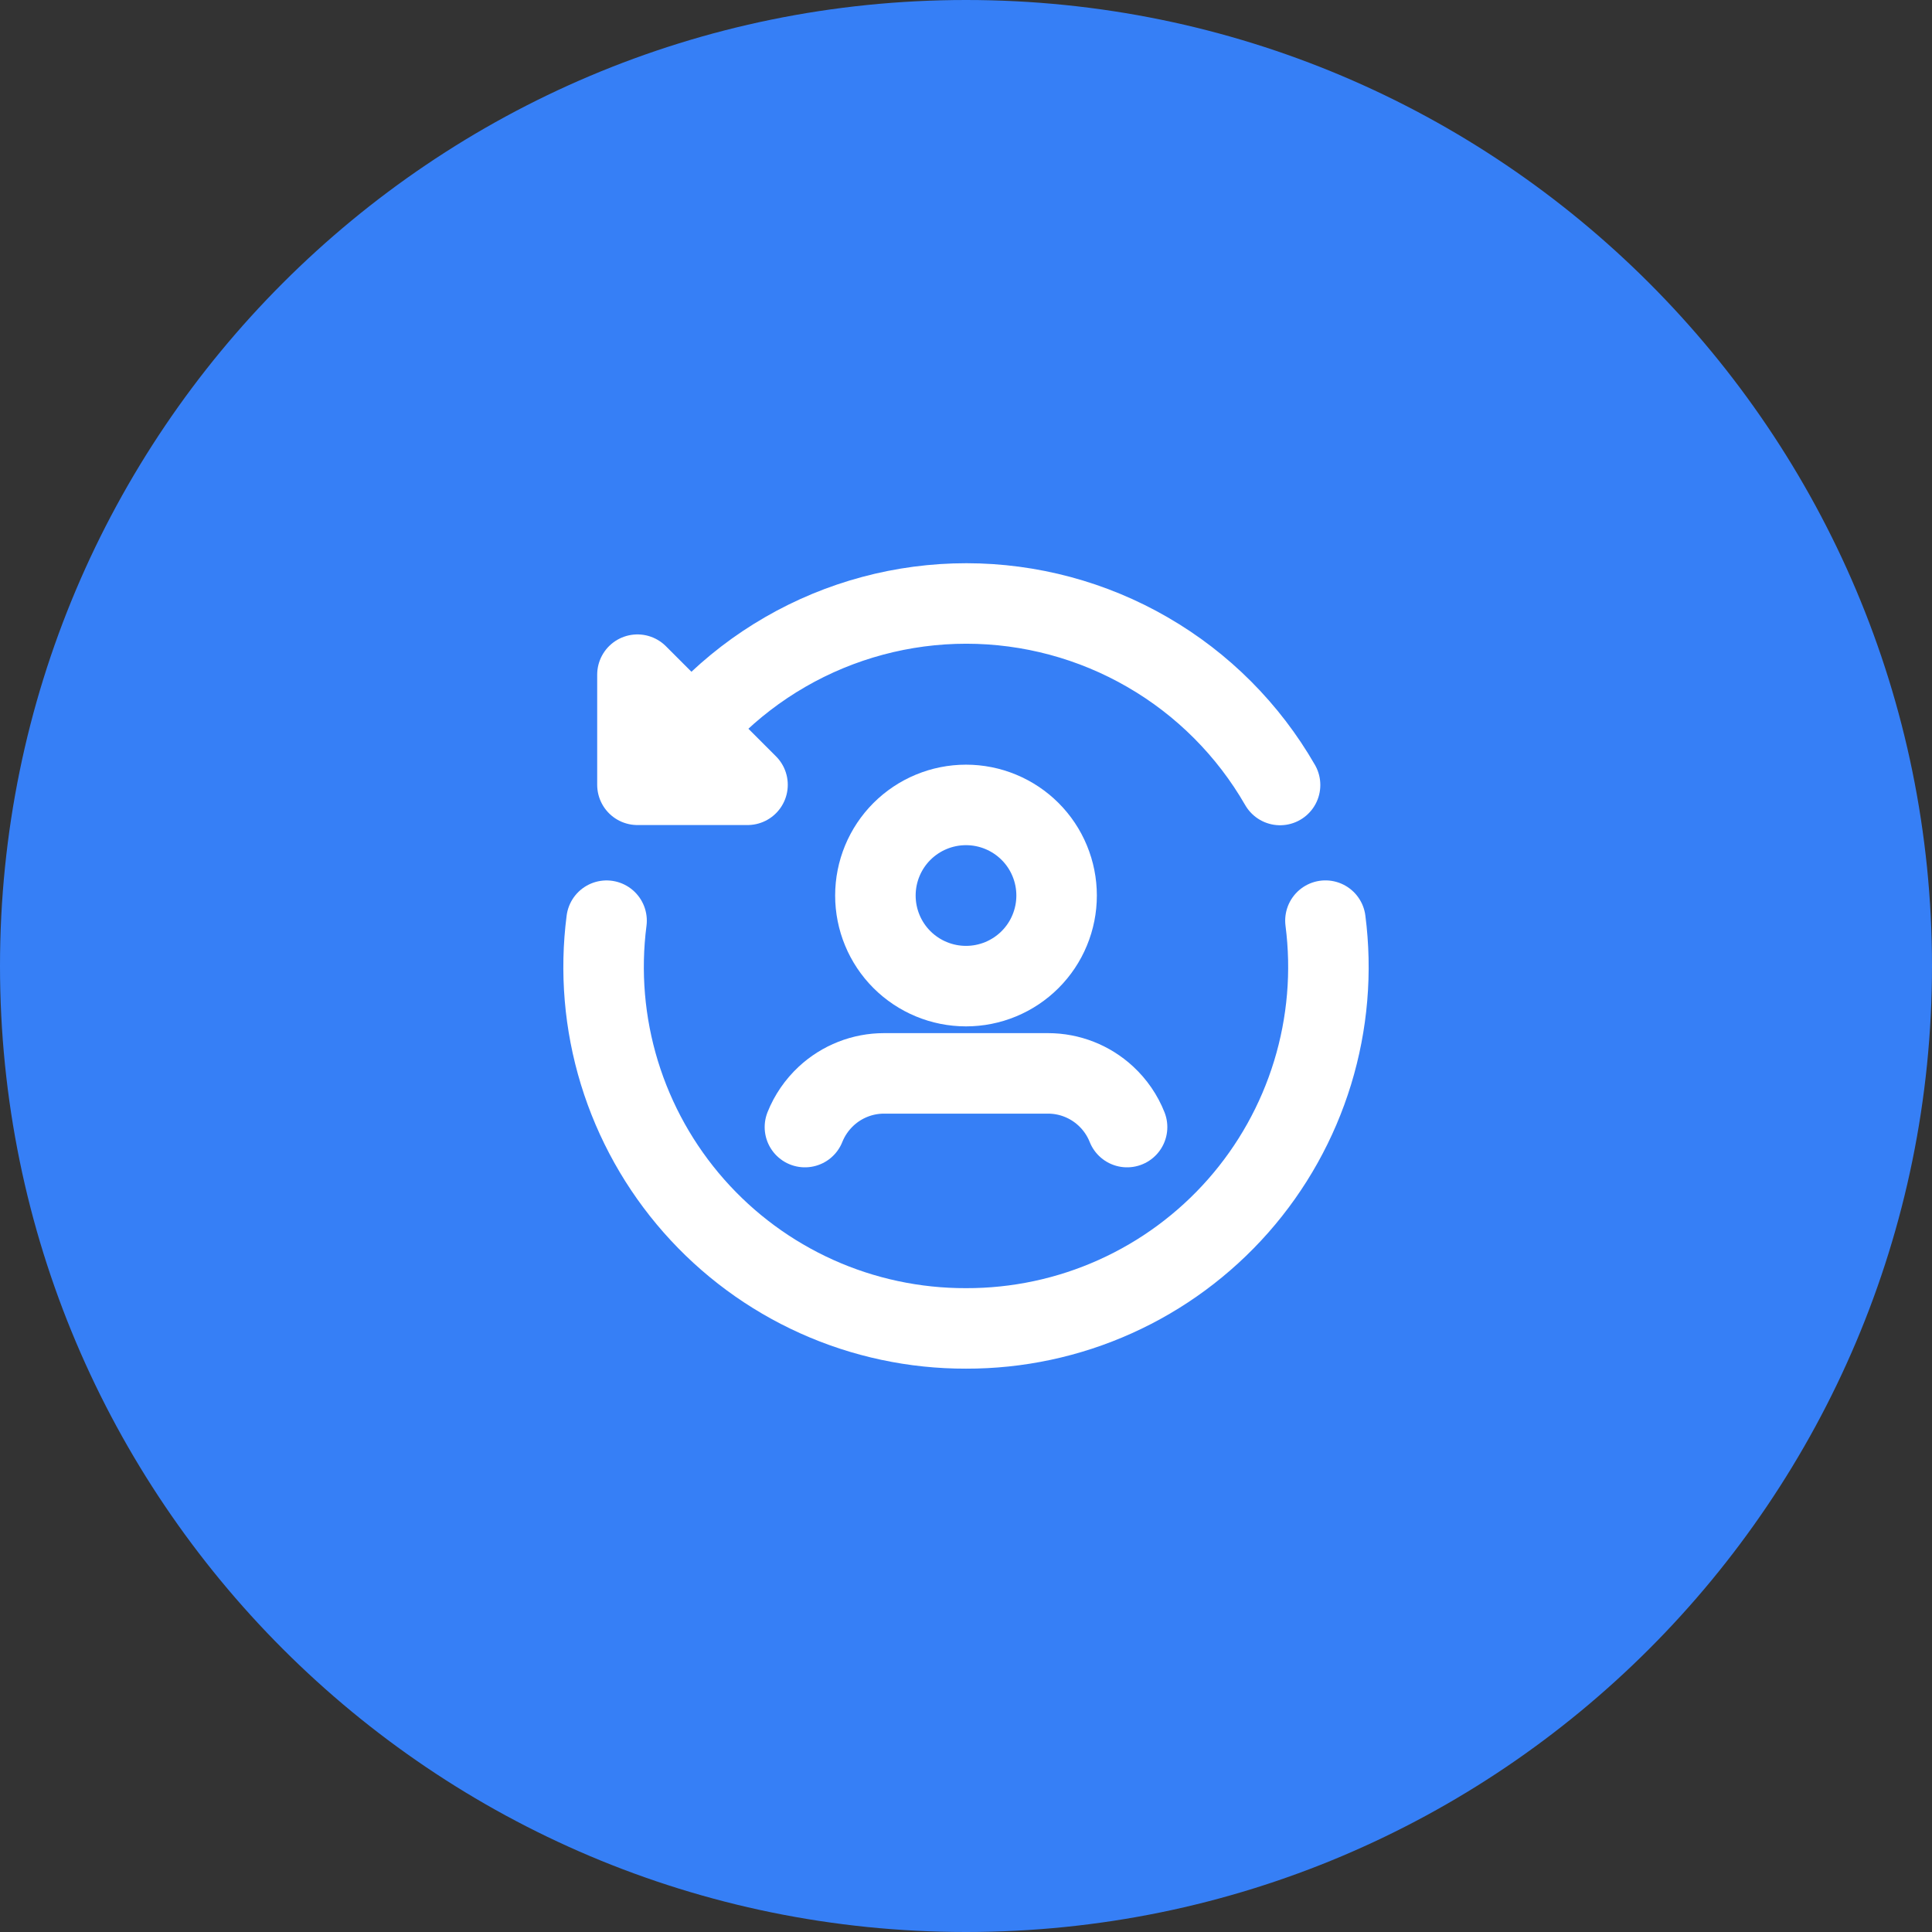
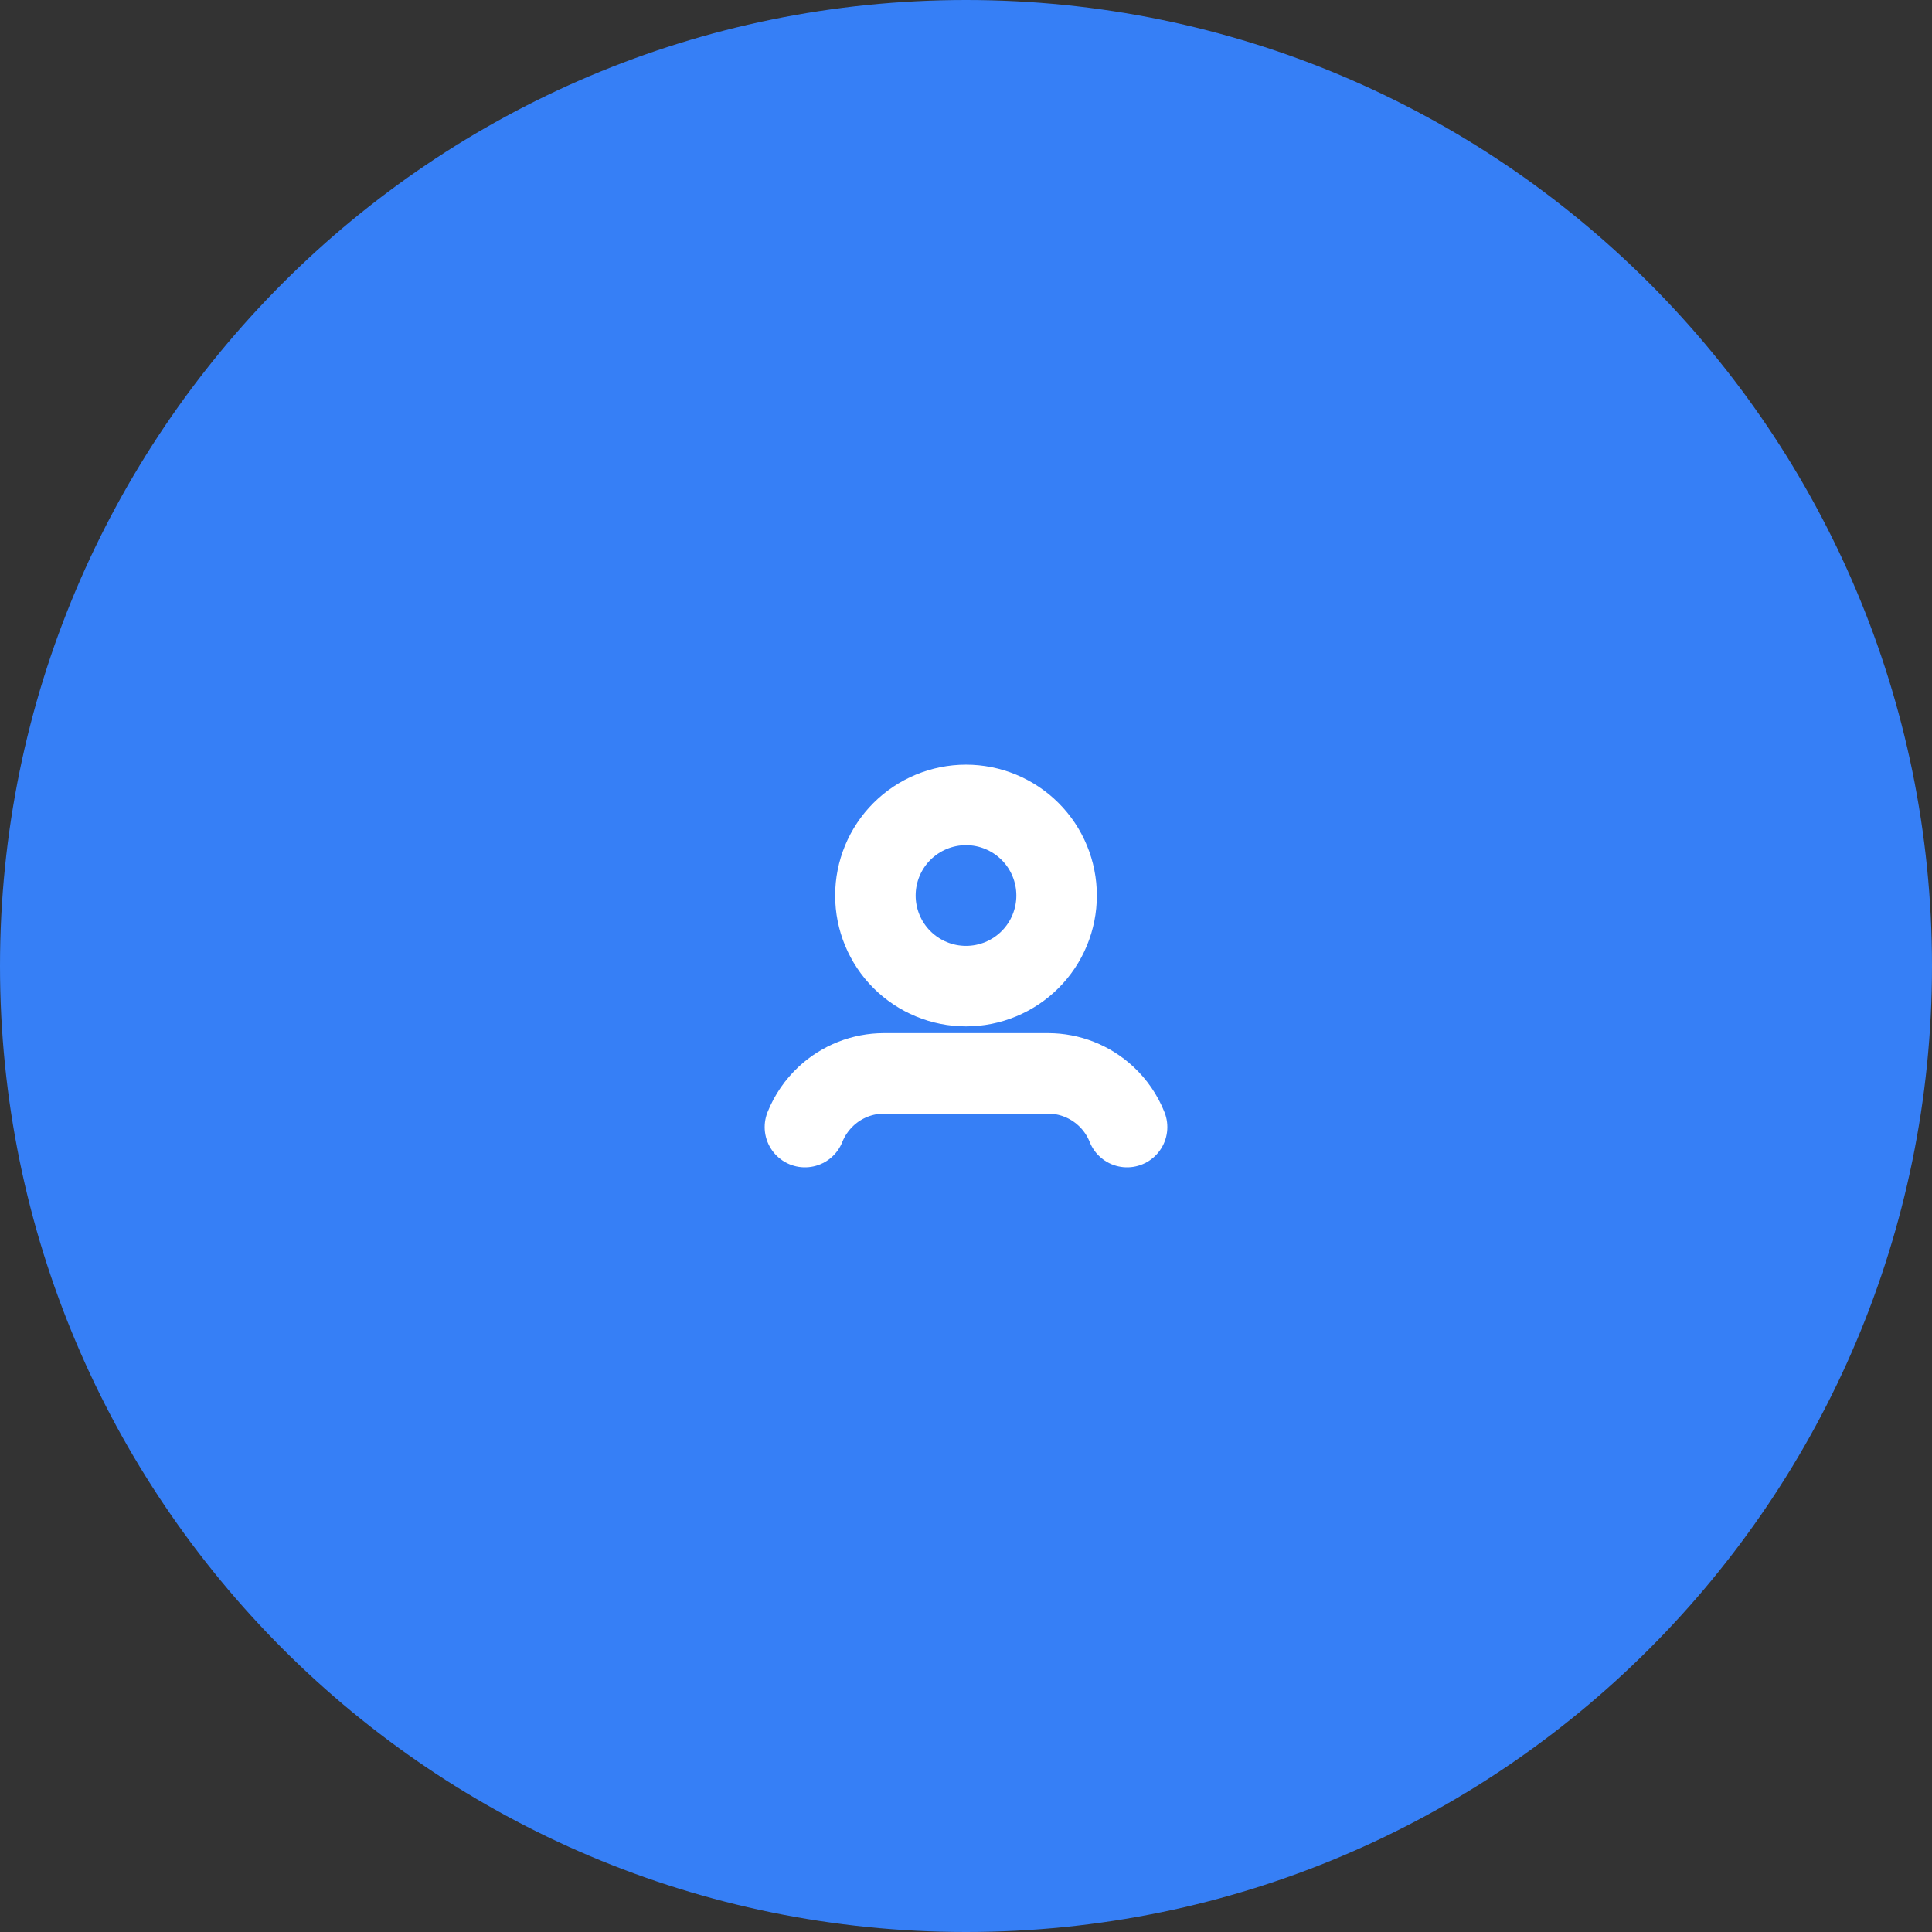
<svg xmlns="http://www.w3.org/2000/svg" width="48" height="48" viewBox="0 0 48 48" fill="none">
  <rect x="0" y="0" width="48" height="48" fill="#333333" stroke="none" />
  <path d="M24 48C37.255 48 48 37.255 48 24C48 10.745 37.255 0 24 0C10.745 0 0 10.745 0 24C0 37.255 10.745 48 24 48Z" fill="#367FF6" />
-   <path d="M31.803 19.503C31.015 18.133 29.88 16.994 28.511 16.203C27.143 15.411 25.59 14.994 24.009 14.993C22.429 14.993 20.876 15.409 19.507 16.2C18.138 16.991 17.002 18.128 16.213 19.498M32.93 22.873C33.094 24.141 32.985 25.429 32.611 26.652C32.237 27.874 31.606 29.003 30.761 29.962C29.915 30.921 28.875 31.689 27.709 32.213C26.543 32.738 25.279 33.007 24 33.004C22.722 33.007 21.457 32.738 20.291 32.213C19.126 31.689 18.085 30.921 17.24 29.962C16.395 29.003 15.764 27.875 15.389 26.652C15.015 25.43 14.906 24.142 15.07 22.874M15.837 16.762V19.498H18.572L15.837 16.762Z" stroke="white" stroke-width="2" stroke-linecap="round" stroke-linejoin="round" />
  <path d="M28.002 28.002C27.886 27.709 27.705 27.446 27.474 27.232C27.084 26.87 26.571 26.668 26.039 26.668H21.962C21.43 26.668 20.917 26.87 20.527 27.232C20.296 27.447 20.115 27.709 19.998 28.002" stroke="white" stroke-width="2" stroke-linecap="round" stroke-linejoin="round" />
  <path d="M24 24.5C24.296 24.5 24.588 24.442 24.861 24.329C25.134 24.216 25.383 24.05 25.592 23.841C25.801 23.632 25.967 23.384 26.08 23.11C26.193 22.837 26.251 22.545 26.251 22.249C26.251 21.953 26.193 21.661 26.08 21.388C25.967 21.114 25.801 20.866 25.592 20.657C25.383 20.448 25.134 20.282 24.861 20.169C24.588 20.056 24.296 19.998 24 19.998C23.403 19.998 22.831 20.235 22.408 20.657C21.986 21.079 21.749 21.652 21.749 22.249C21.749 22.846 21.986 23.419 22.408 23.841C22.831 24.263 23.403 24.5 24 24.5V24.5Z" stroke="white" stroke-width="2" stroke-linecap="round" stroke-linejoin="round" />
</svg>